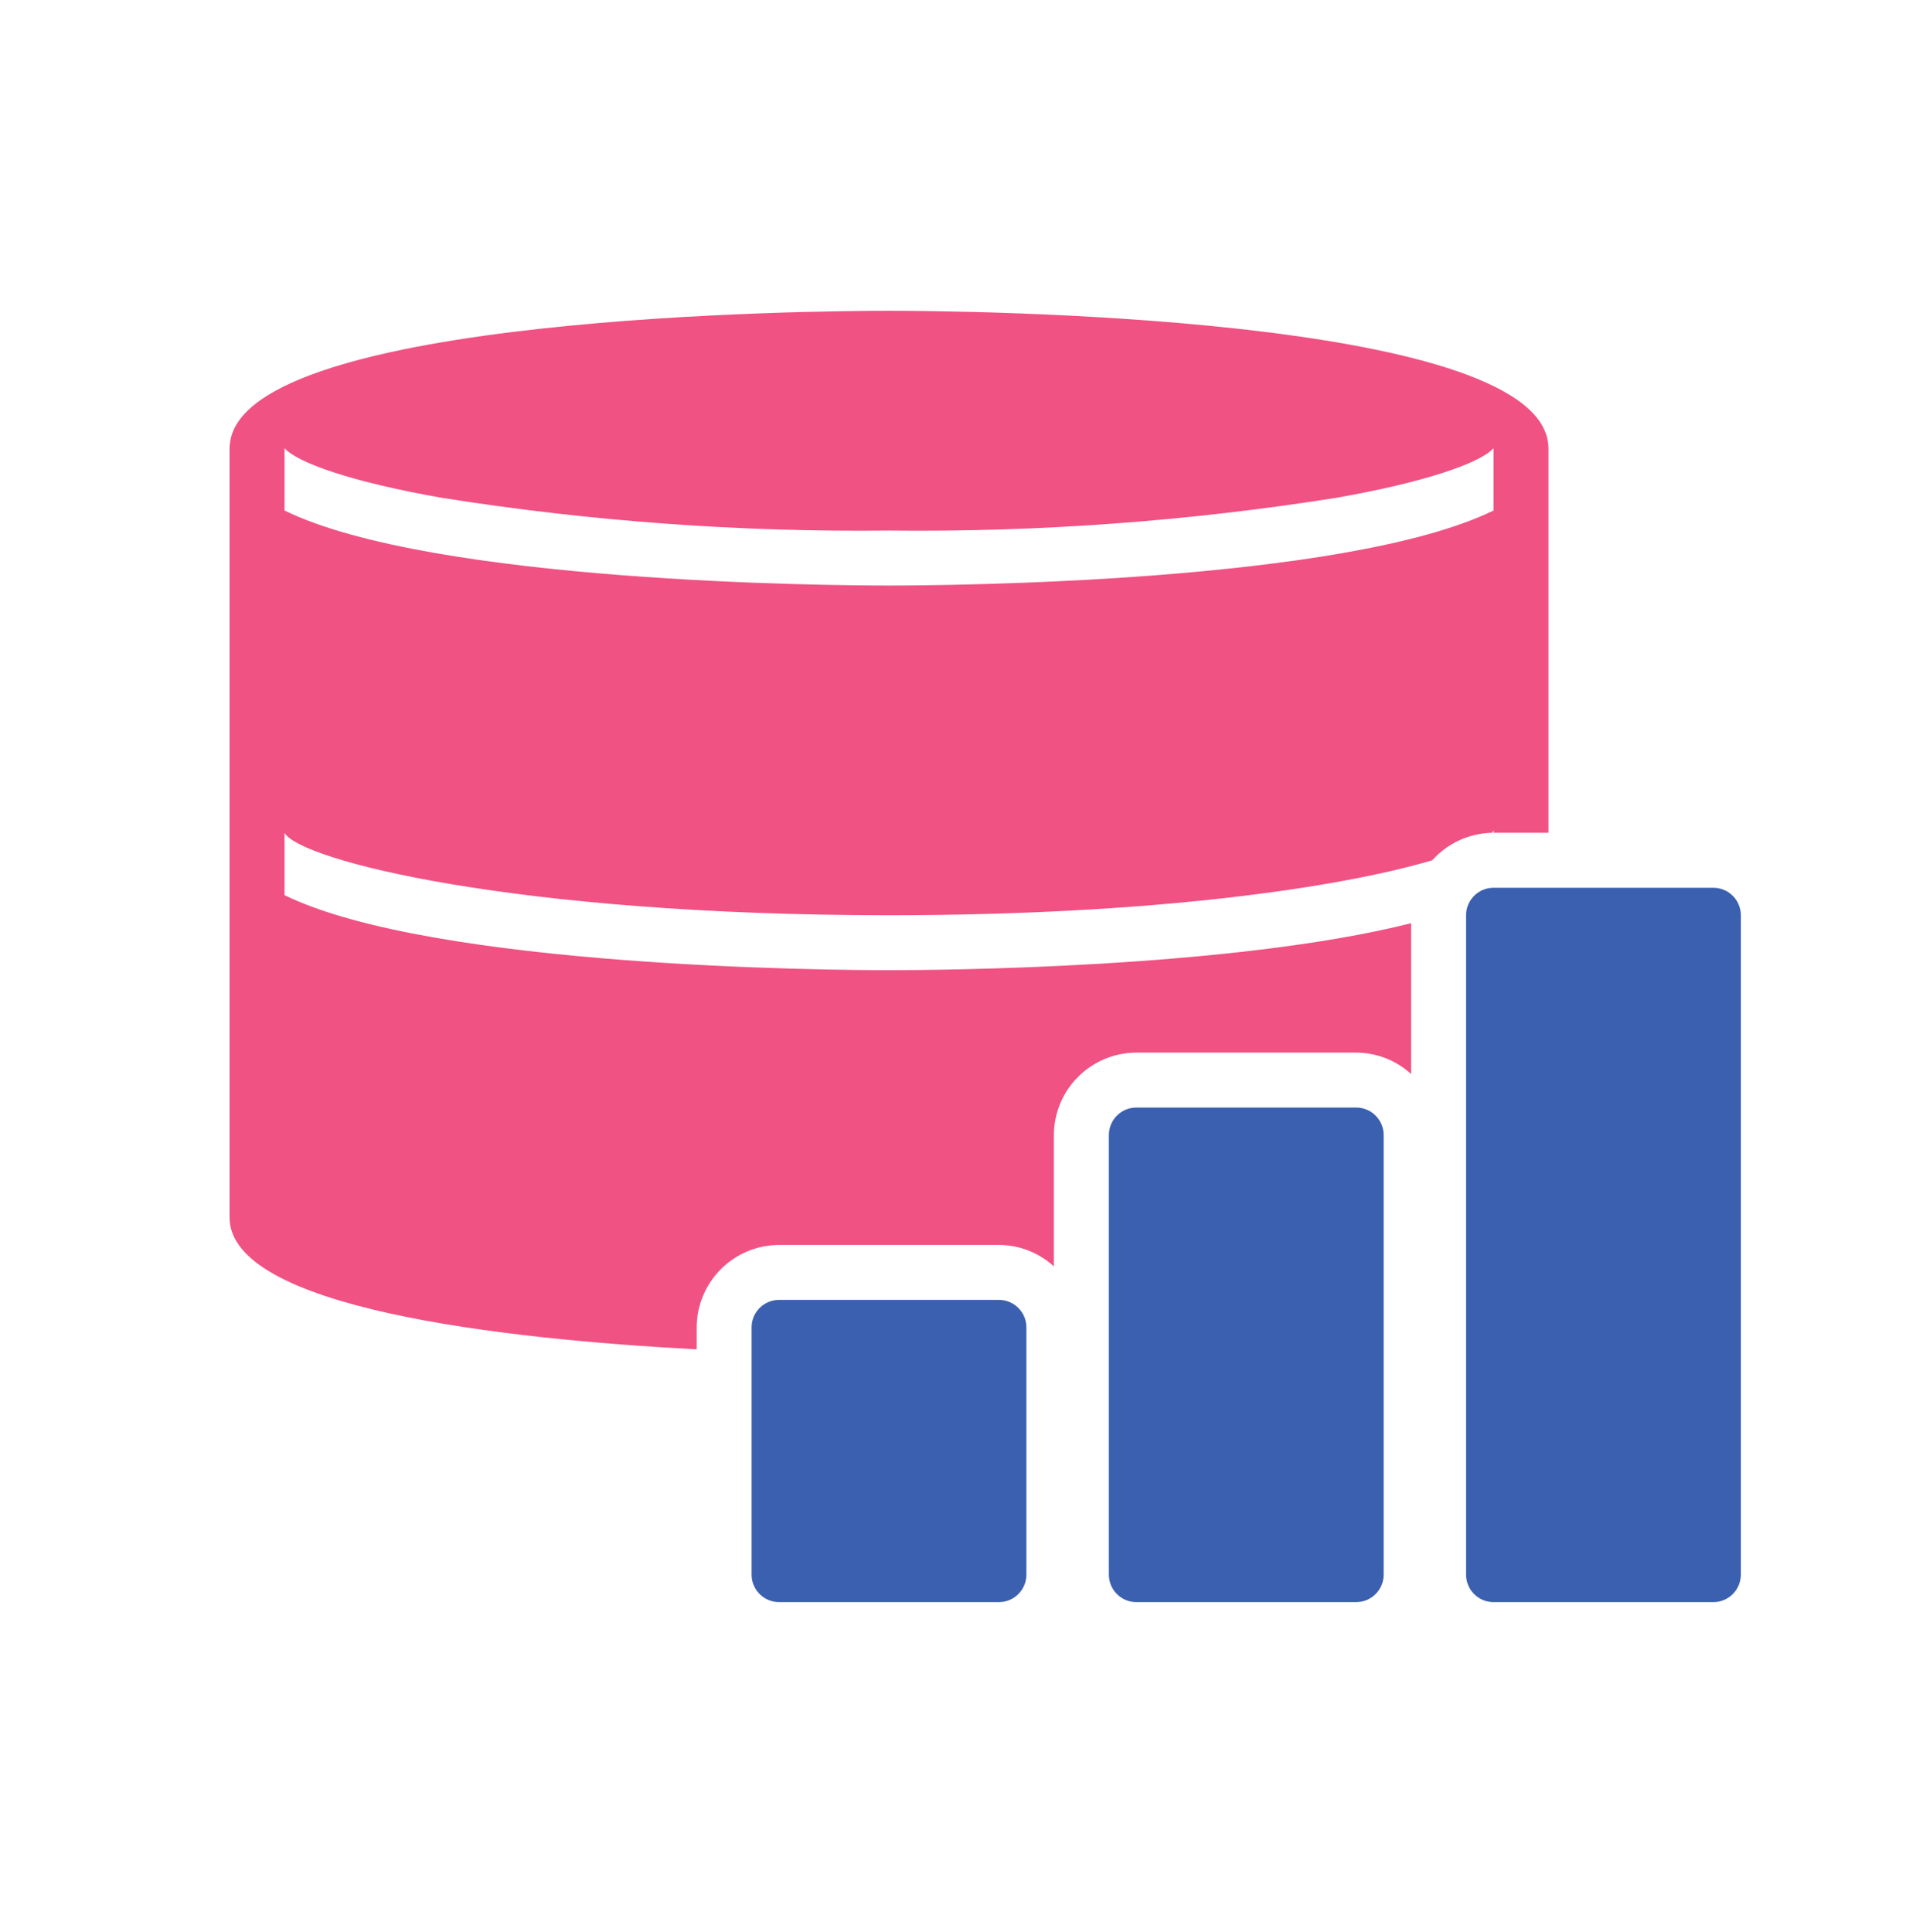
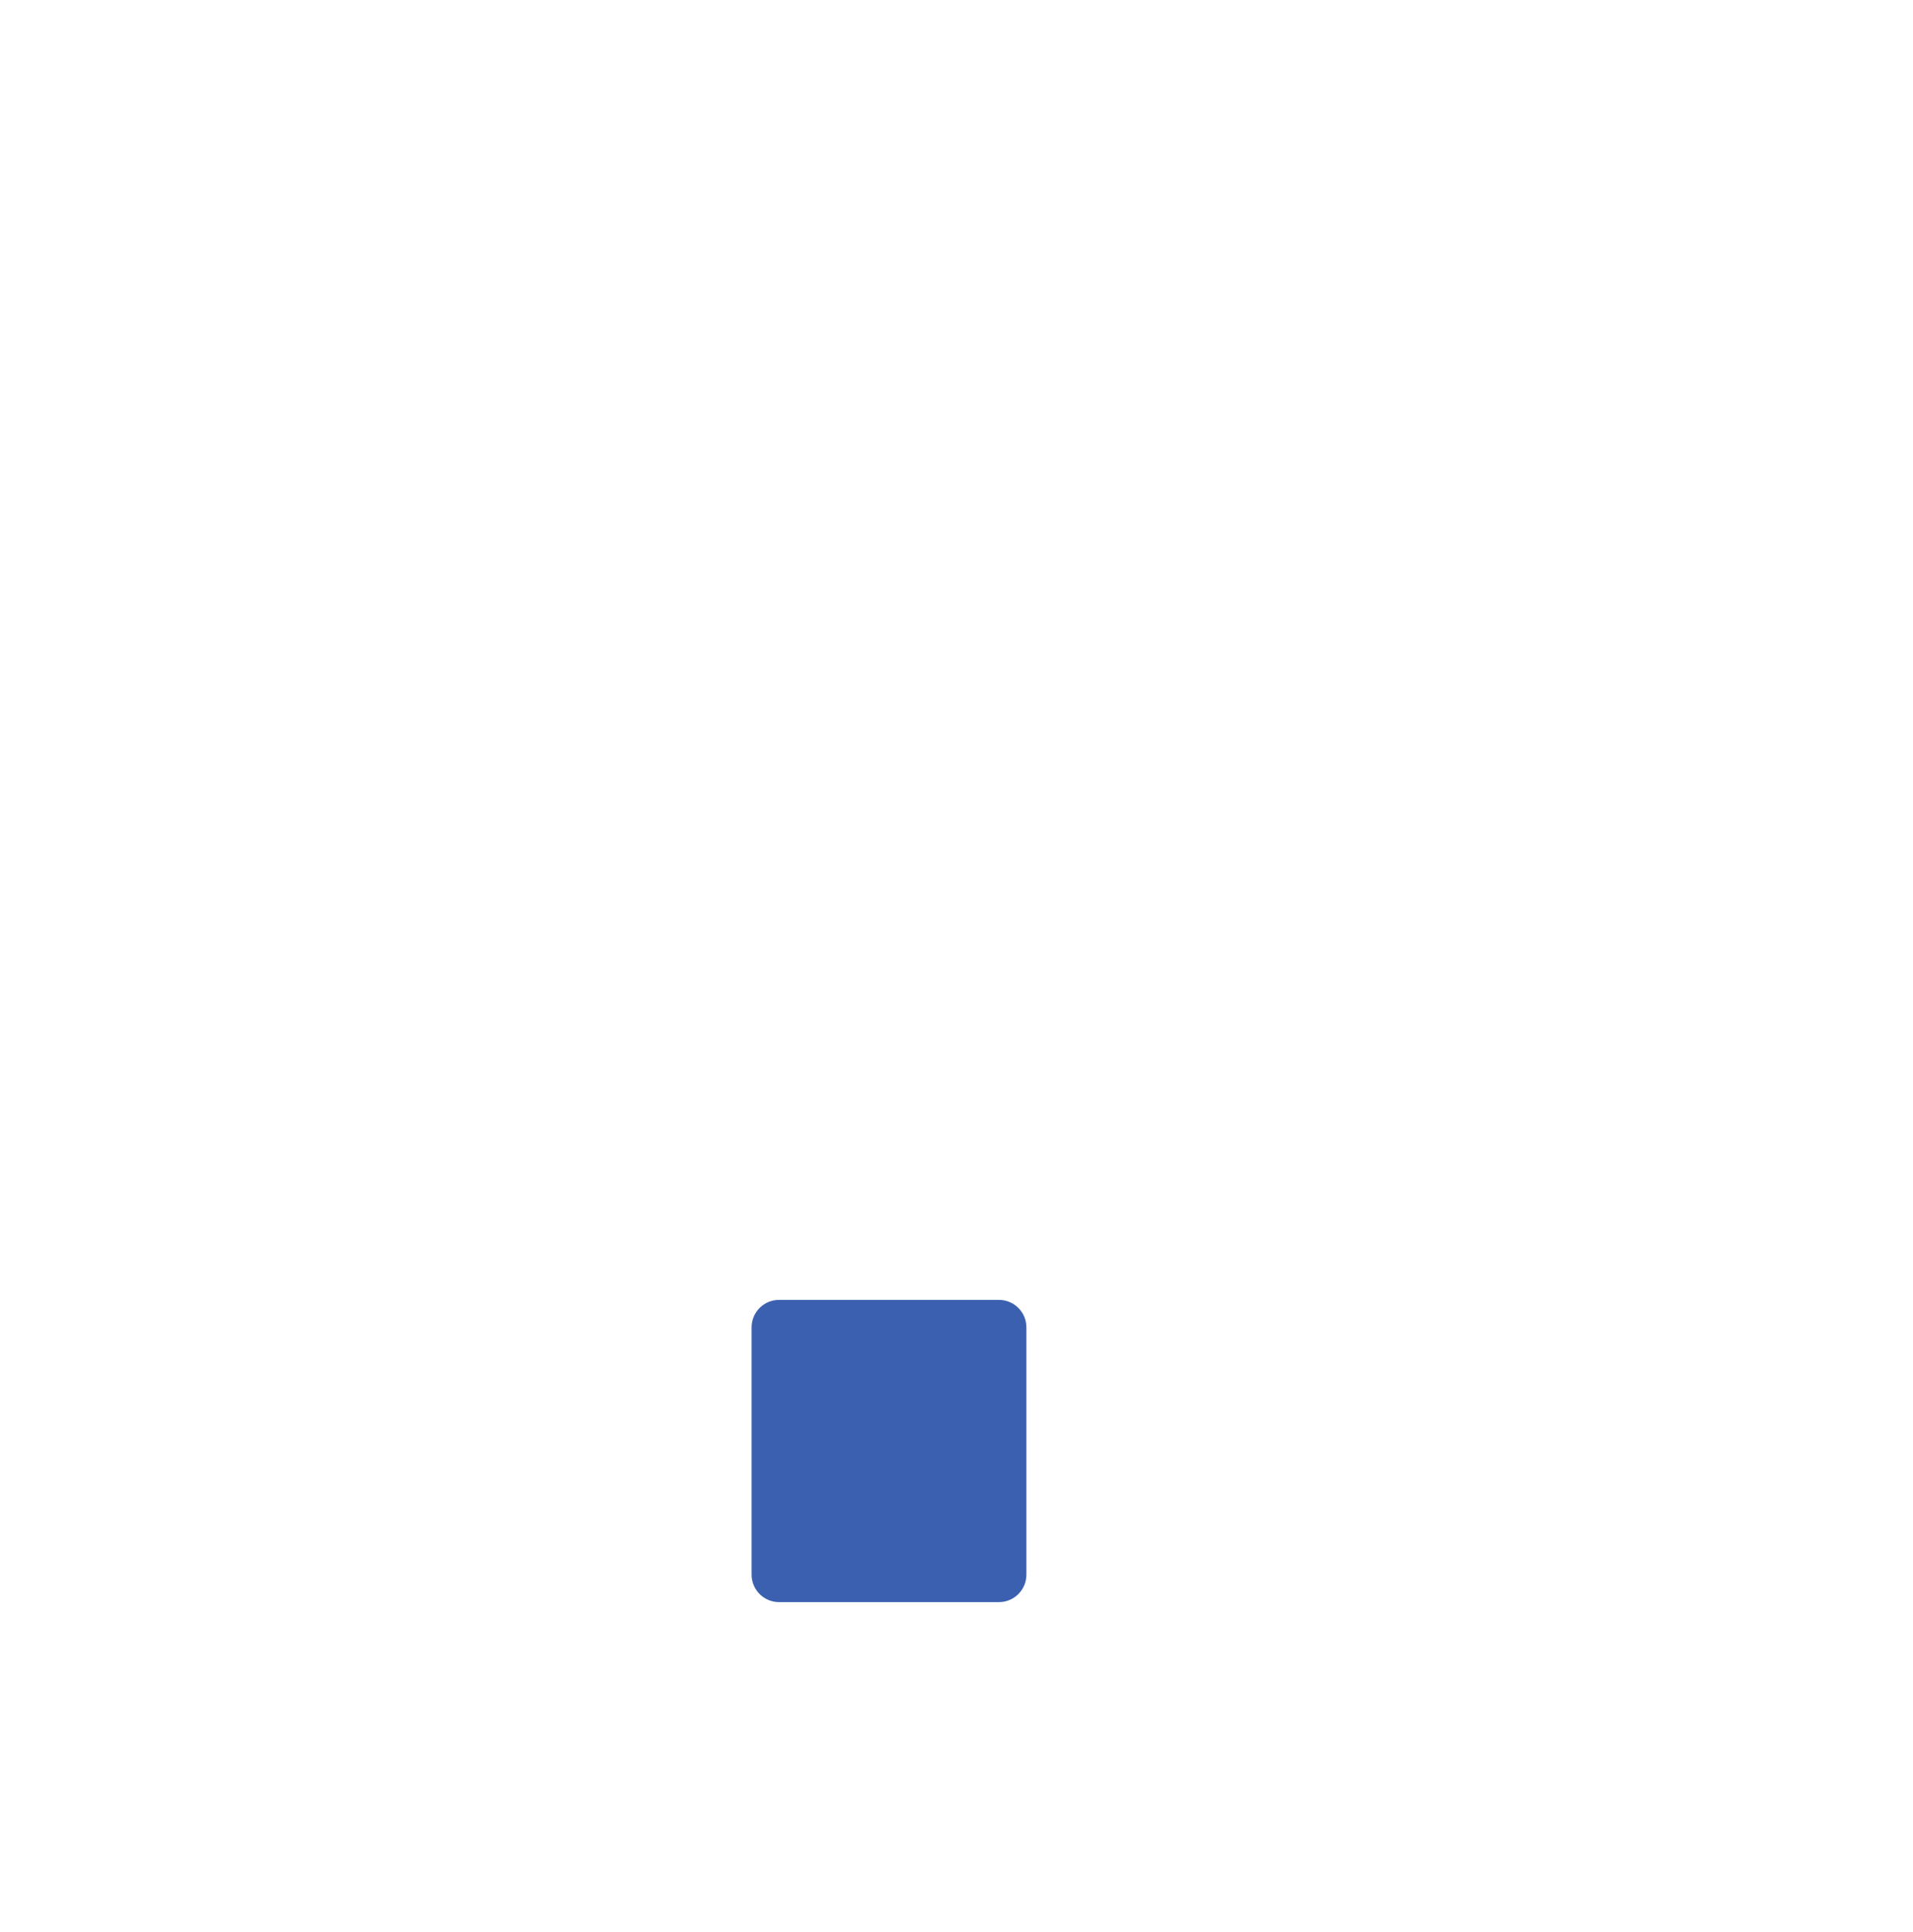
<svg xmlns="http://www.w3.org/2000/svg" width="100" height="101" viewBox="0 0 100 101" fill="none">
-   <path d="M46.473 47.846C60.391 47.846 70.13 46.381 74.87 44.973C75.263 44.533 75.743 44.179 76.279 43.932C76.815 43.685 77.396 43.55 77.987 43.537C78.024 43.498 78.058 43.454 78.087 43.408V43.537H80.945V23.428C80.944 23.322 80.934 23.216 80.917 23.112C79.983 16.447 49.949 16.246 46.473 16.246C42.997 16.246 12.962 16.447 12.029 23.112C12.011 23.216 12.002 23.322 12 23.428V63.646C12 68.372 26.163 69.995 36.418 70.541V69.391C36.422 68.25 36.877 67.156 37.684 66.348C38.491 65.541 39.586 65.086 40.727 65.082H52.218C53.282 65.085 54.306 65.485 55.091 66.203V59.337C55.094 58.195 55.549 57.101 56.357 56.294C57.164 55.486 58.258 55.031 59.4 55.028H70.891C71.955 55.031 72.979 55.43 73.764 56.148V48.263C64.384 50.633 48.914 50.719 46.473 50.719C43.6 50.719 22.643 50.59 14.873 46.797V43.537C15.691 44.988 26.981 47.846 46.473 47.846ZM14.873 23.428C15.519 24.175 18.349 25.195 23.117 26.028C30.841 27.251 38.654 27.823 46.473 27.737C54.292 27.823 62.105 27.251 69.828 26.028C74.597 25.195 77.426 24.175 78.073 23.428V26.689C70.302 30.48 49.346 30.61 46.473 30.61C43.6 30.61 22.643 30.48 14.873 26.689V23.428Z" fill="#F05283" />
-   <path d="M89.564 46.41H78.073C77.28 46.41 76.637 47.053 76.637 47.846V82.319C76.637 83.112 77.28 83.756 78.073 83.756H89.564C90.357 83.756 91 83.112 91 82.319V47.846C91 47.053 90.357 46.41 89.564 46.41Z" fill="#3B60AF" />
  <path d="M52.216 67.955H40.725C39.932 67.955 39.289 68.598 39.289 69.391V82.319C39.289 83.112 39.932 83.755 40.725 83.755H52.216C53.01 83.755 53.653 83.112 53.653 82.319V69.391C53.653 68.598 53.01 67.955 52.216 67.955Z" fill="#3B60AF" />
-   <path d="M70.892 57.9H59.401C58.608 57.9 57.965 58.544 57.965 59.337V82.319C57.965 83.112 58.608 83.755 59.401 83.755H70.892C71.685 83.755 72.329 83.112 72.329 82.319V59.337C72.329 58.544 71.685 57.9 70.892 57.9Z" fill="#3B60AF" />
</svg>